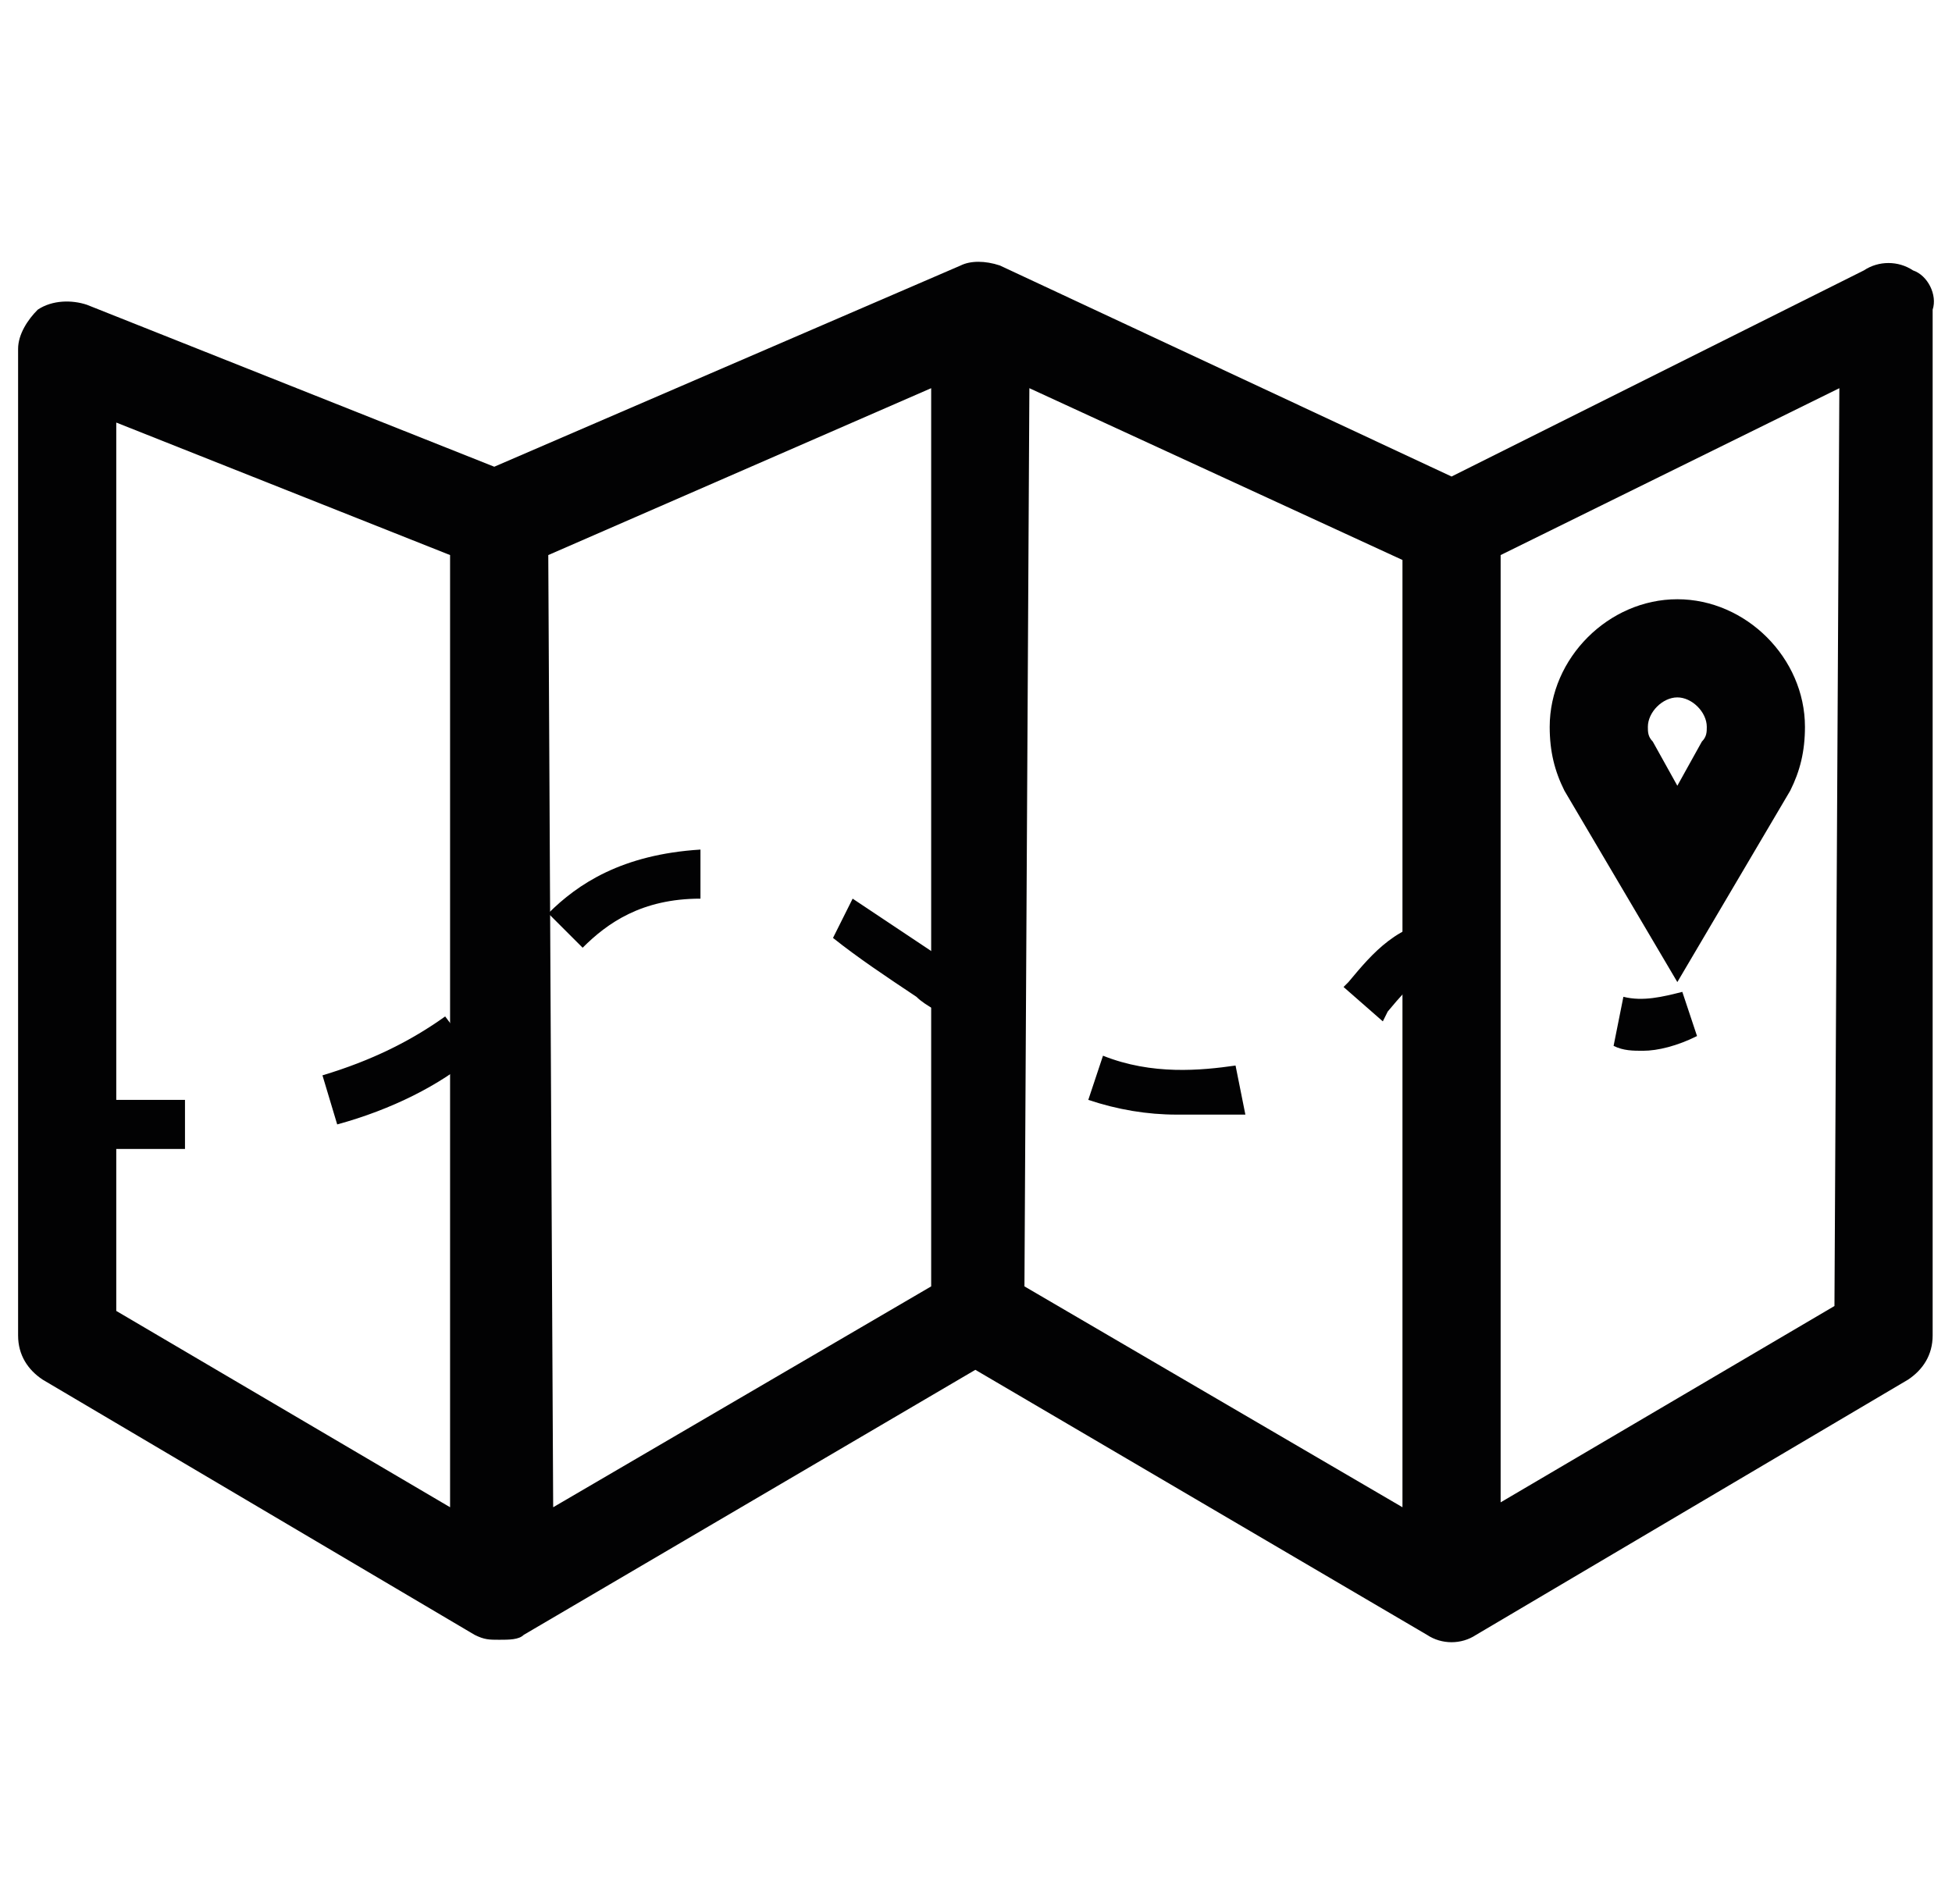
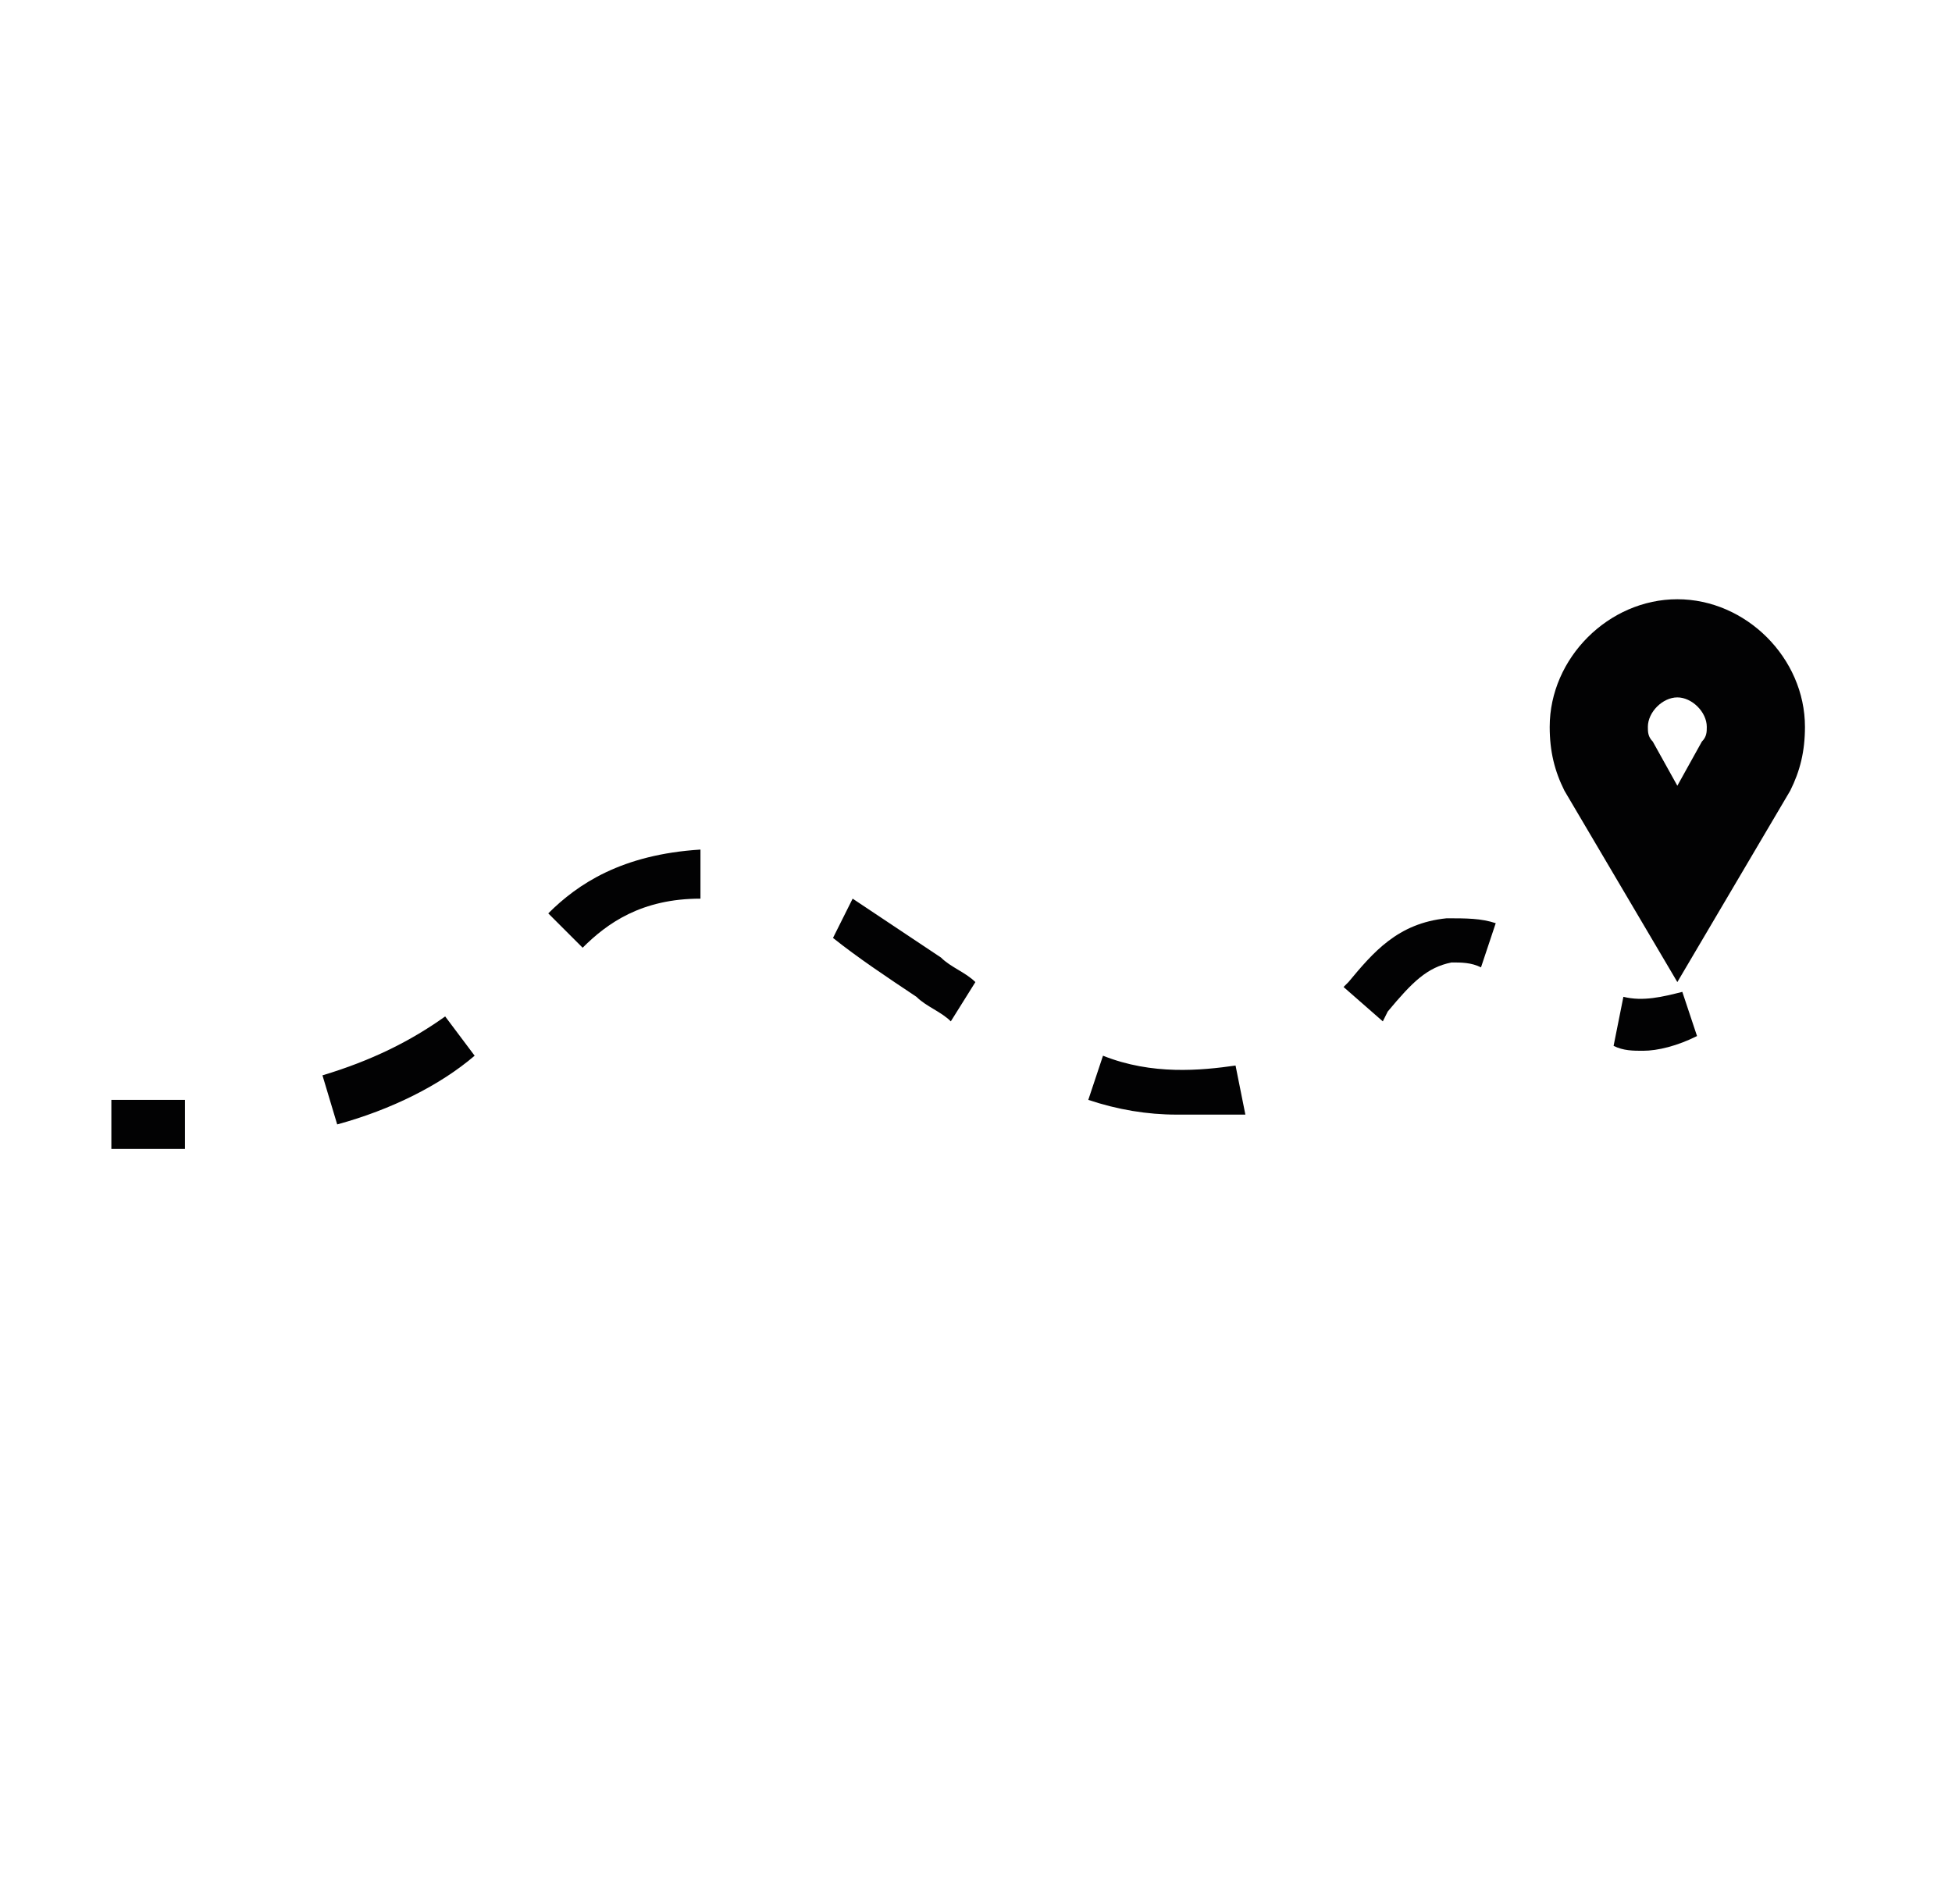
<svg xmlns="http://www.w3.org/2000/svg" width="82" height="80" viewBox="0 0 82 80" fill="none">
  <path d="M70.462 41.263L65.718 33.22C65.306 32.395 65.1 31.571 65.1 30.54C65.1 27.652 67.574 25.178 70.462 25.178C73.349 25.178 75.823 27.652 75.823 30.54C75.823 31.571 75.617 32.395 75.205 33.22L70.462 41.263ZM70.462 29.302C69.843 29.302 69.224 29.921 69.224 30.54C69.224 30.746 69.224 30.952 69.43 31.158L70.462 33.014L71.493 31.158C71.699 30.952 71.699 30.746 71.699 30.54C71.699 29.921 71.08 29.302 70.462 29.302Z" fill="#020203" />
  <path d="M5.503 48.276C5.297 48.276 4.884 48.276 4.678 48.276V46.213C5.709 46.213 6.74 46.213 7.771 46.213V48.276C6.947 48.276 6.328 48.276 5.503 48.276Z" fill="#020203" />
  <path d="M14.165 47.244L13.546 45.182C15.608 44.563 17.258 43.739 18.701 42.707L19.939 44.357C18.495 45.594 16.433 46.626 14.165 47.244ZM49.429 46.832C48.191 46.832 46.954 46.626 45.717 46.213L46.335 44.357C48.398 45.182 50.46 44.976 51.903 44.77L52.316 46.832C51.491 46.832 50.46 46.832 49.429 46.832ZM39.942 42.914C39.53 42.501 38.911 42.295 38.499 41.883C37.261 41.058 36.024 40.233 34.993 39.408L35.818 37.758C37.055 38.583 38.293 39.408 39.53 40.233C39.942 40.645 40.561 40.851 40.974 41.264L39.942 42.914ZM58.09 42.914L56.44 41.47L56.646 41.264C57.678 40.026 58.709 38.789 60.771 38.583C61.596 38.583 62.214 38.583 62.833 38.789L62.214 40.645C61.802 40.439 61.389 40.439 60.977 40.439C59.946 40.645 59.327 41.264 58.296 42.501L58.09 42.914ZM24.476 39.82L23.032 38.377C24.27 37.139 26.125 35.902 29.425 35.696V37.758C26.95 37.758 25.507 38.789 24.476 39.82Z" fill="#020203" />
  <path d="M69.021 44.15C68.609 44.15 68.196 44.15 67.784 43.944L68.196 41.882C69.021 42.088 69.846 41.882 70.671 41.675L71.289 43.531C70.465 43.944 69.64 44.15 69.021 44.15Z" fill="#020203" />
-   <path d="M80.362 11.361C79.743 10.948 78.918 10.948 78.299 11.361L60.977 20.022L42.004 11.155C41.386 10.948 40.767 10.948 40.355 11.155L20.763 19.61L3.647 12.804C3.028 12.598 2.203 12.598 1.585 13.011C1.172 13.423 0.76 14.042 0.76 14.66V56.111C0.76 56.936 1.172 57.555 1.791 57.967L19.939 68.691C20.351 68.897 20.557 68.897 20.97 68.897C21.382 68.897 21.795 68.897 22.001 68.691L40.973 57.555L59.946 68.691C60.564 69.103 61.389 69.103 62.008 68.691L80.155 57.967C80.774 57.555 81.187 56.936 81.187 56.111V13.011C81.393 12.392 80.98 11.567 80.362 11.361ZM23.032 23.322L39.117 16.31V54.049L23.238 63.329L23.032 23.322ZM43.242 16.31L58.915 23.528V63.329L43.035 54.049L43.242 16.31ZM4.884 17.754L18.907 23.322V63.329L4.884 55.08V17.754ZM77.062 54.874L63.039 63.123V23.322L77.268 16.31L77.062 54.874Z" fill="#020203" />
</svg>